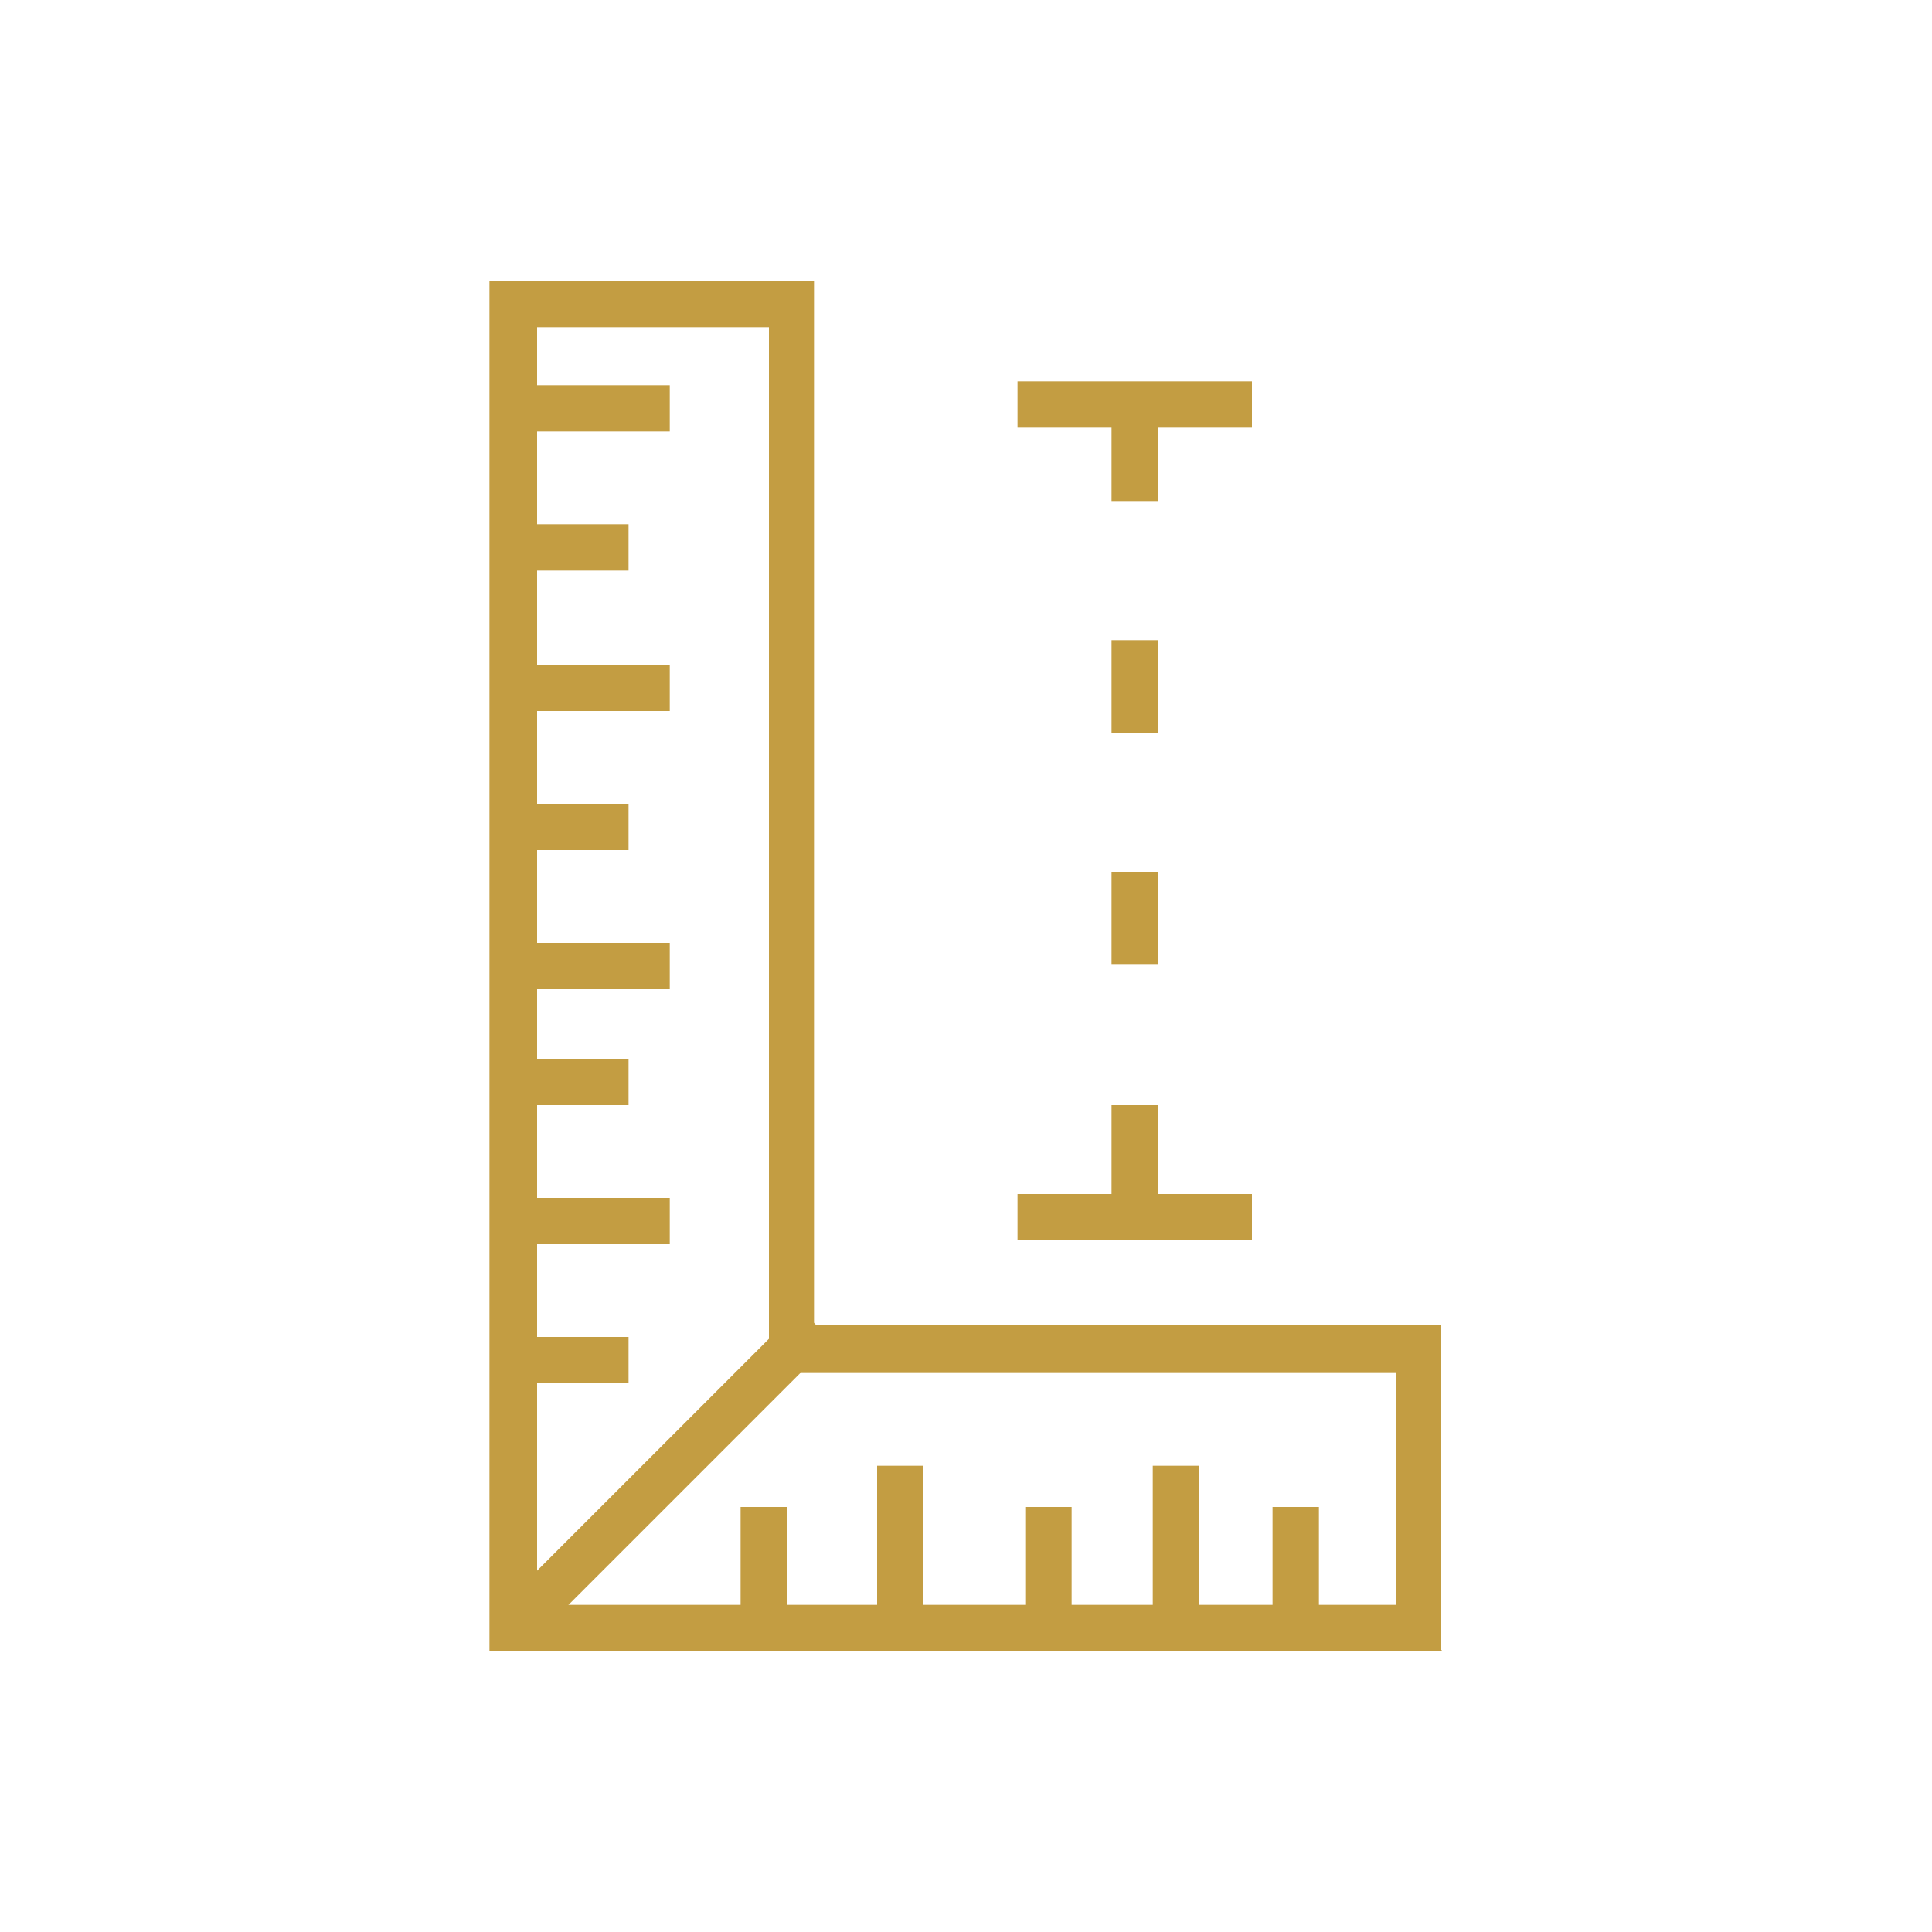
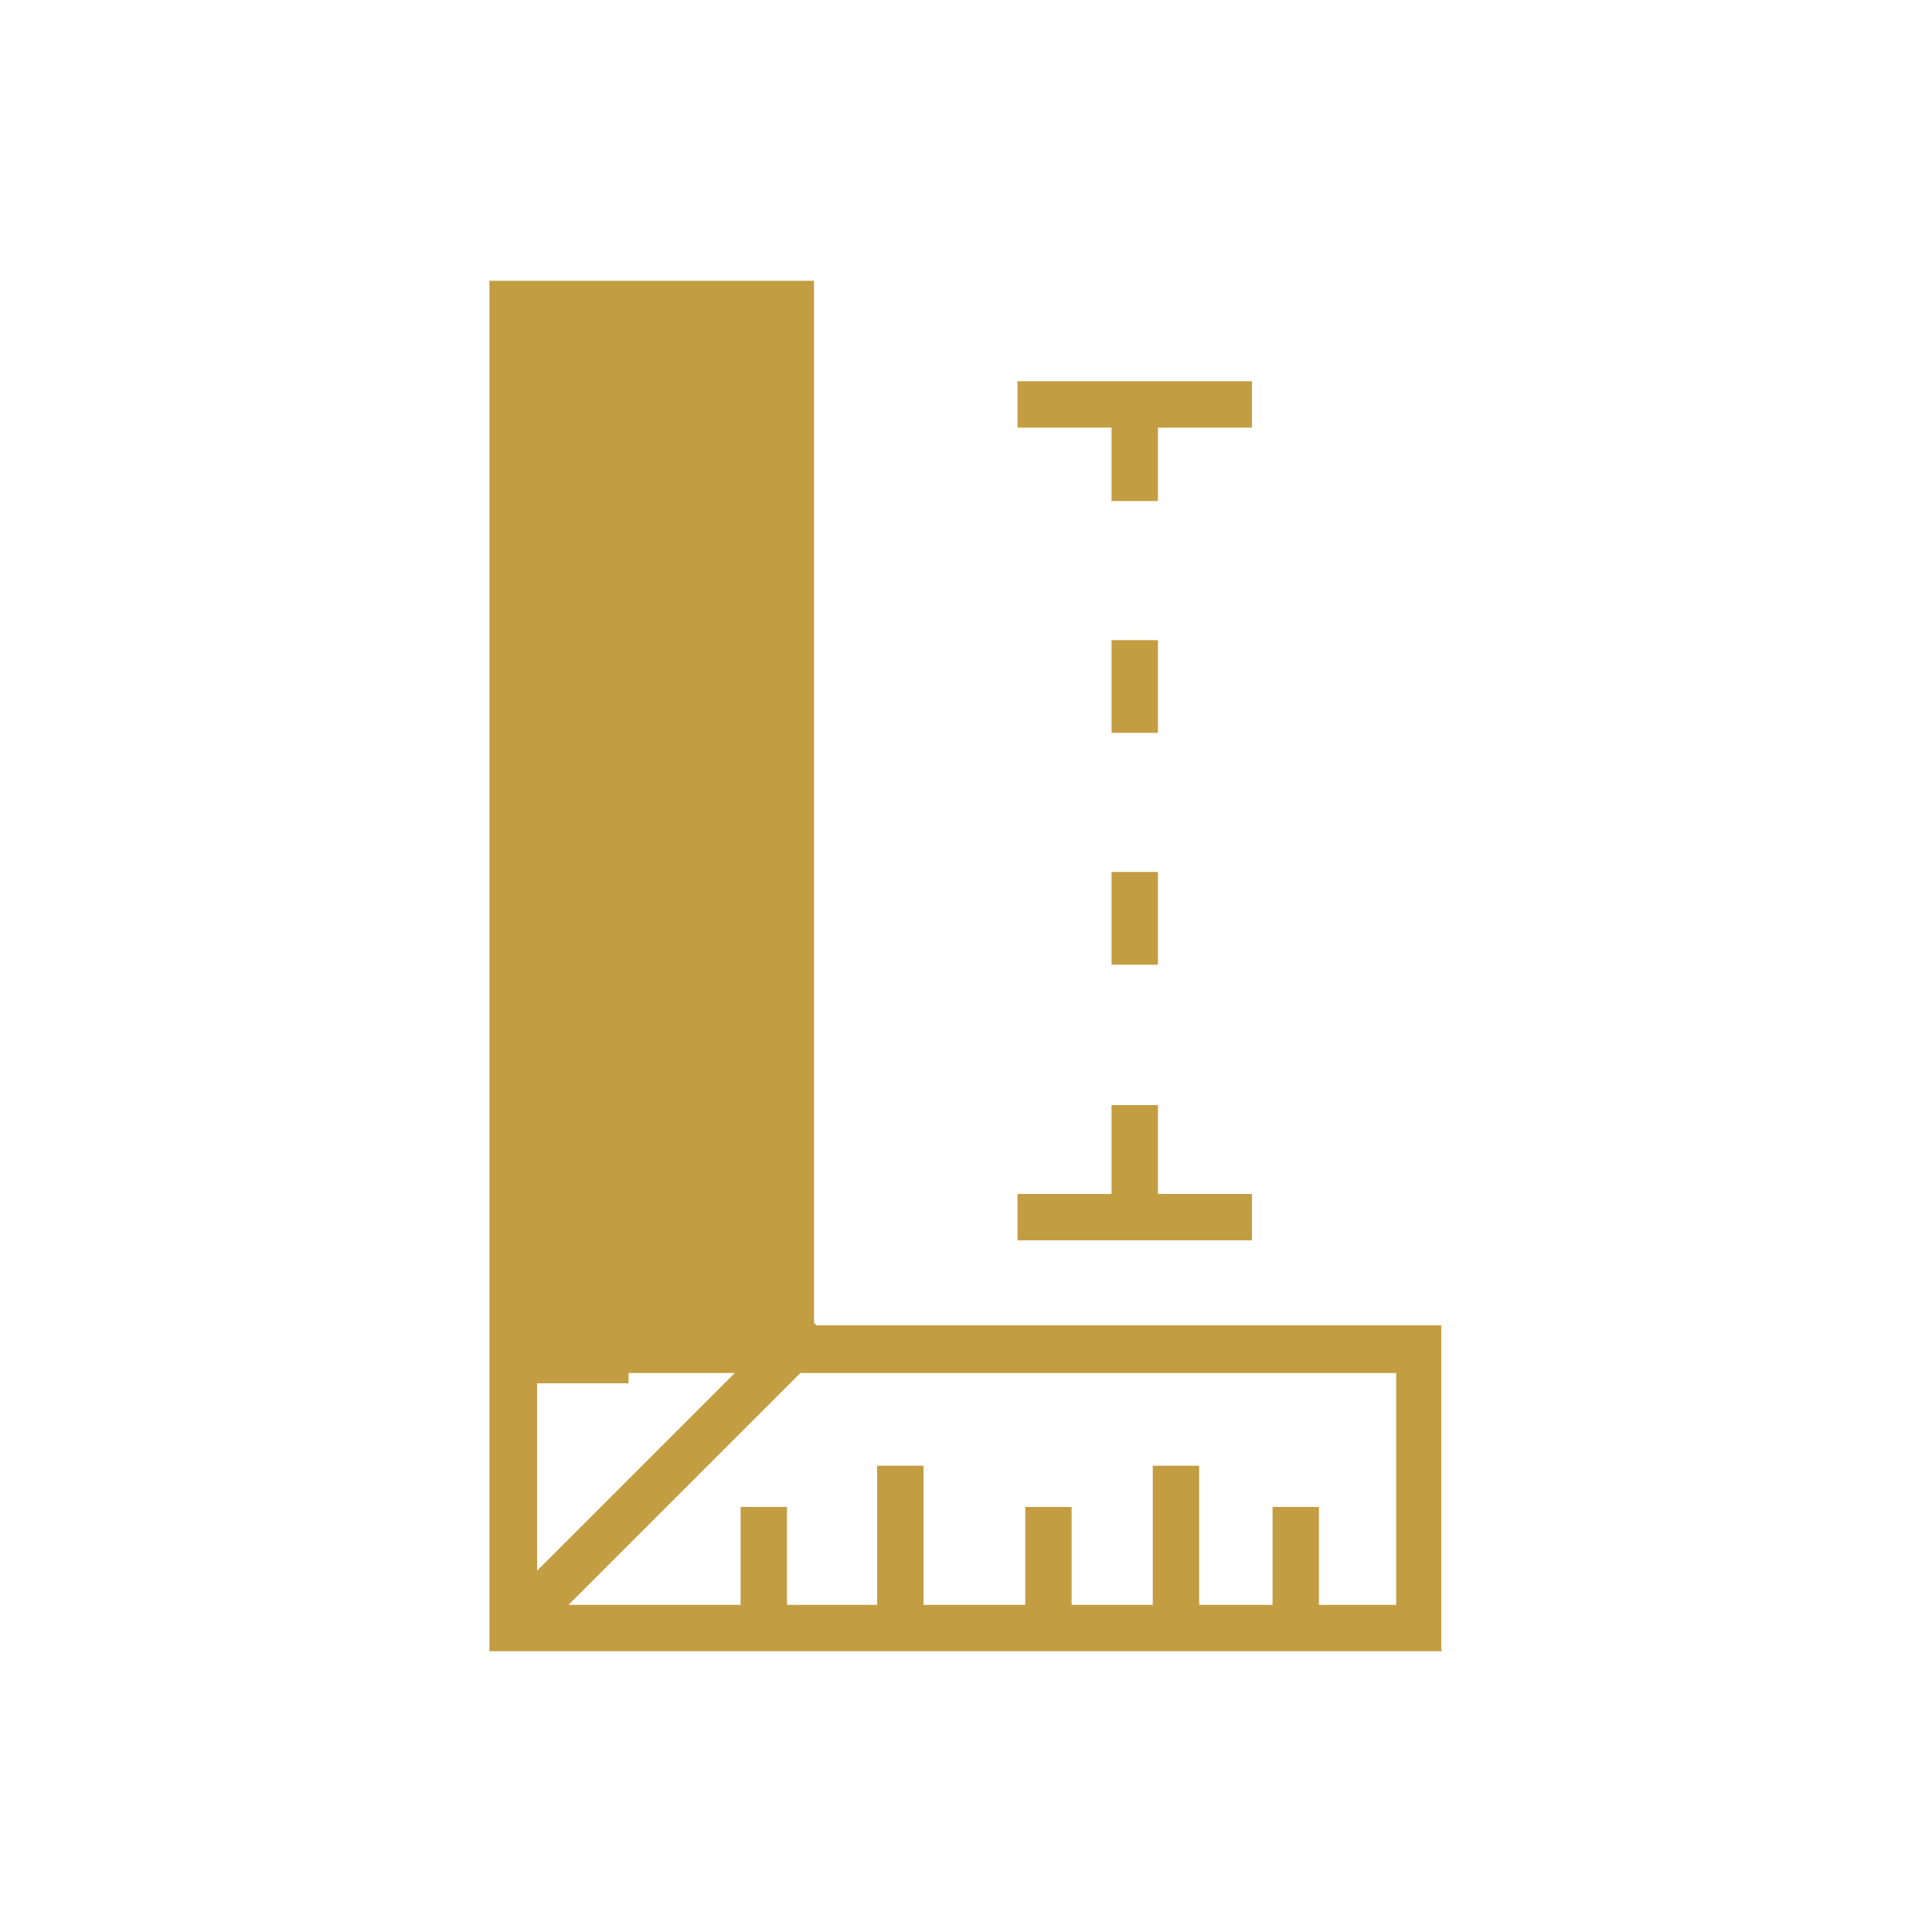
<svg xmlns="http://www.w3.org/2000/svg" id="Livello_1" version="1.1" viewBox="0 0 150 150">
  <defs>
    <style>
      .st0 {
        fill: #c39d42;
      }
    </style>
  </defs>
-   <path class="st0" d="M112,128.2H38V21.8h25.2v81.1h48.7v25.2ZM41.7,124.6h66.7v-18h-48.7V25.4h-18v99.2Z" />
+   <path class="st0" d="M112,128.2H38V21.8h25.2v81.1h48.7v25.2ZM41.7,124.6h66.7v-18h-48.7h-18v99.2Z" />
  <rect class="st0" x="34.4" y="113.1" width="33.9" height="3.6" transform="translate(-66.2 69.9) rotate(-45)" />
  <rect class="st0" x="38.9" y="40.7" width="9.9" height="3.6" />
  <rect class="st0" x="38.9" y="62.4" width="9.9" height="3.6" />
  <rect class="st0" x="38.9" y="82.2" width="9.9" height="3.6" />
  <rect class="st0" x="38.9" y="103.8" width="9.9" height="3.6" />
  <rect class="st0" x="38.9" y="29.9" width="13.1" height="3.6" />
-   <rect class="st0" x="38.9" y="51.6" width="13.1" height="3.6" />
  <rect class="st0" x="38.9" y="73.2" width="13.1" height="3.6" />
  <rect class="st0" x="38.9" y="93" width="13.1" height="3.6" />
  <rect class="st0" x="57.5" y="117" width="3.6" height="9.9" />
  <rect class="st0" x="79.6" y="117" width="3.6" height="9.9" />
  <rect class="st0" x="89.5" y="113.8" width="3.6" height="13.1" />
  <rect class="st0" x="68.1" y="113.8" width="3.6" height="13.1" />
  <rect class="st0" x="98.8" y="117" width="3.6" height="9.9" />
  <g>
    <path class="st0" d="M89.9,93h-3.6v-7.2h3.6v7.2ZM89.9,74.9h-3.6v-7.2h3.6v7.2ZM89.9,56.9h-3.6v-7.2h3.6v7.2ZM89.9,38.9h-3.6v-7.2h3.6v7.2Z" />
    <rect class="st0" x="79" y="29.6" width="18.2" height="3.6" />
    <rect class="st0" x="79" y="92.7" width="18.2" height="3.6" />
  </g>
</svg>